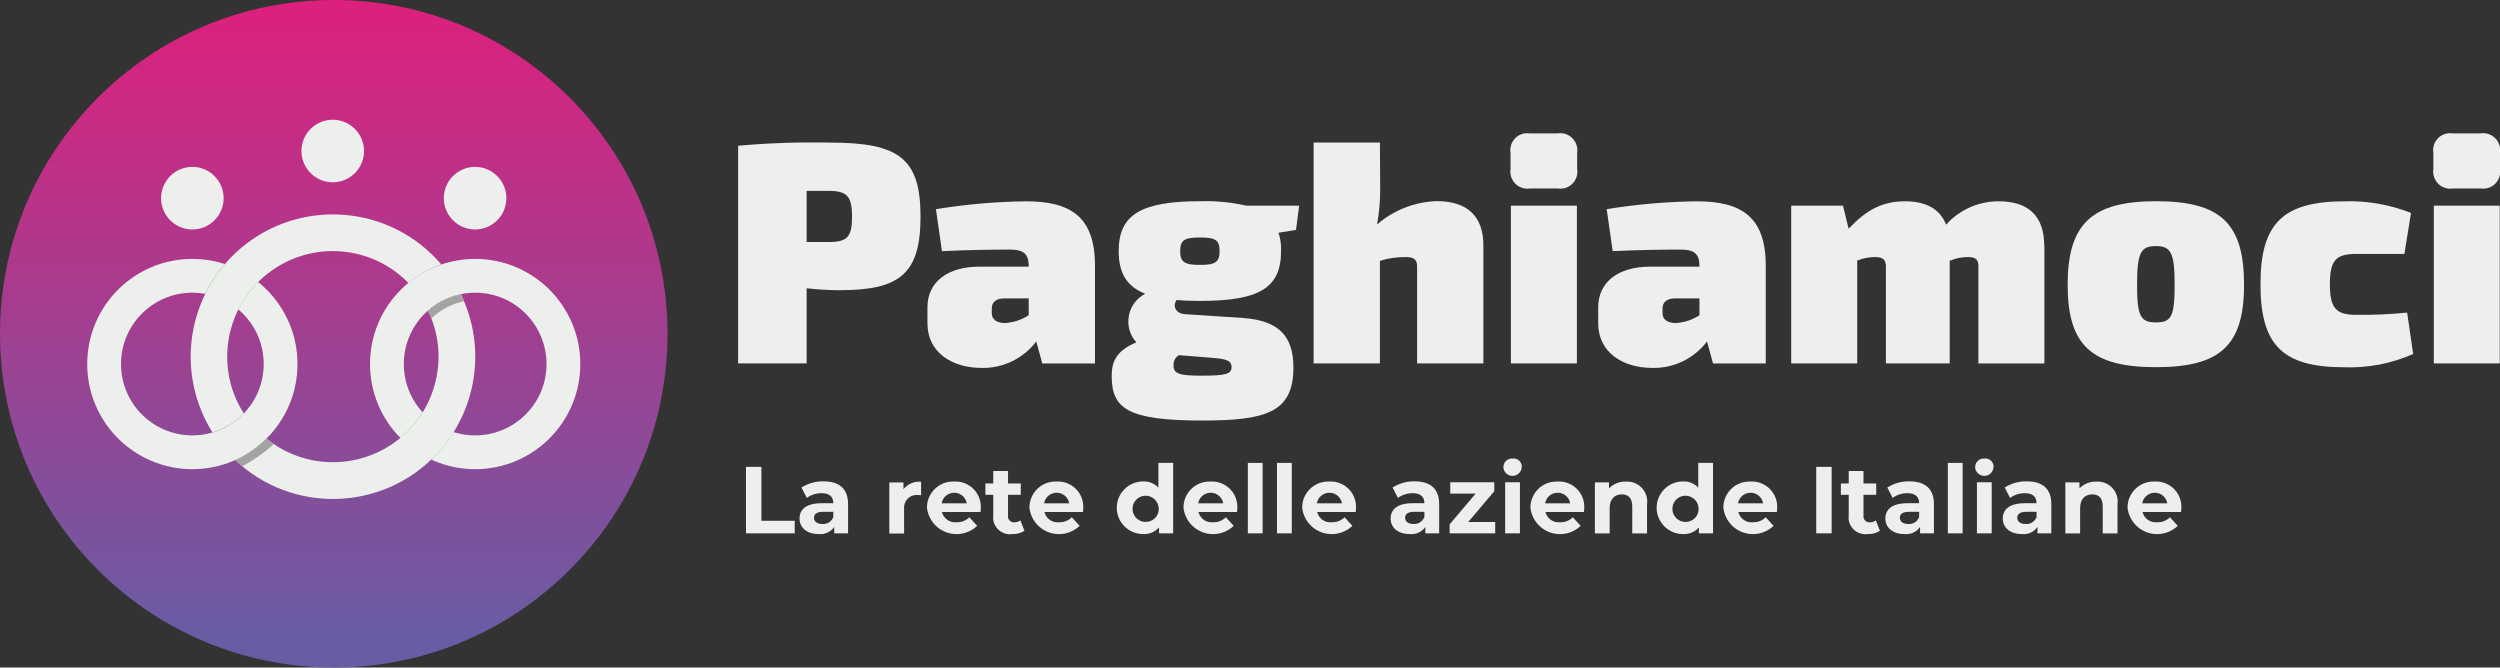
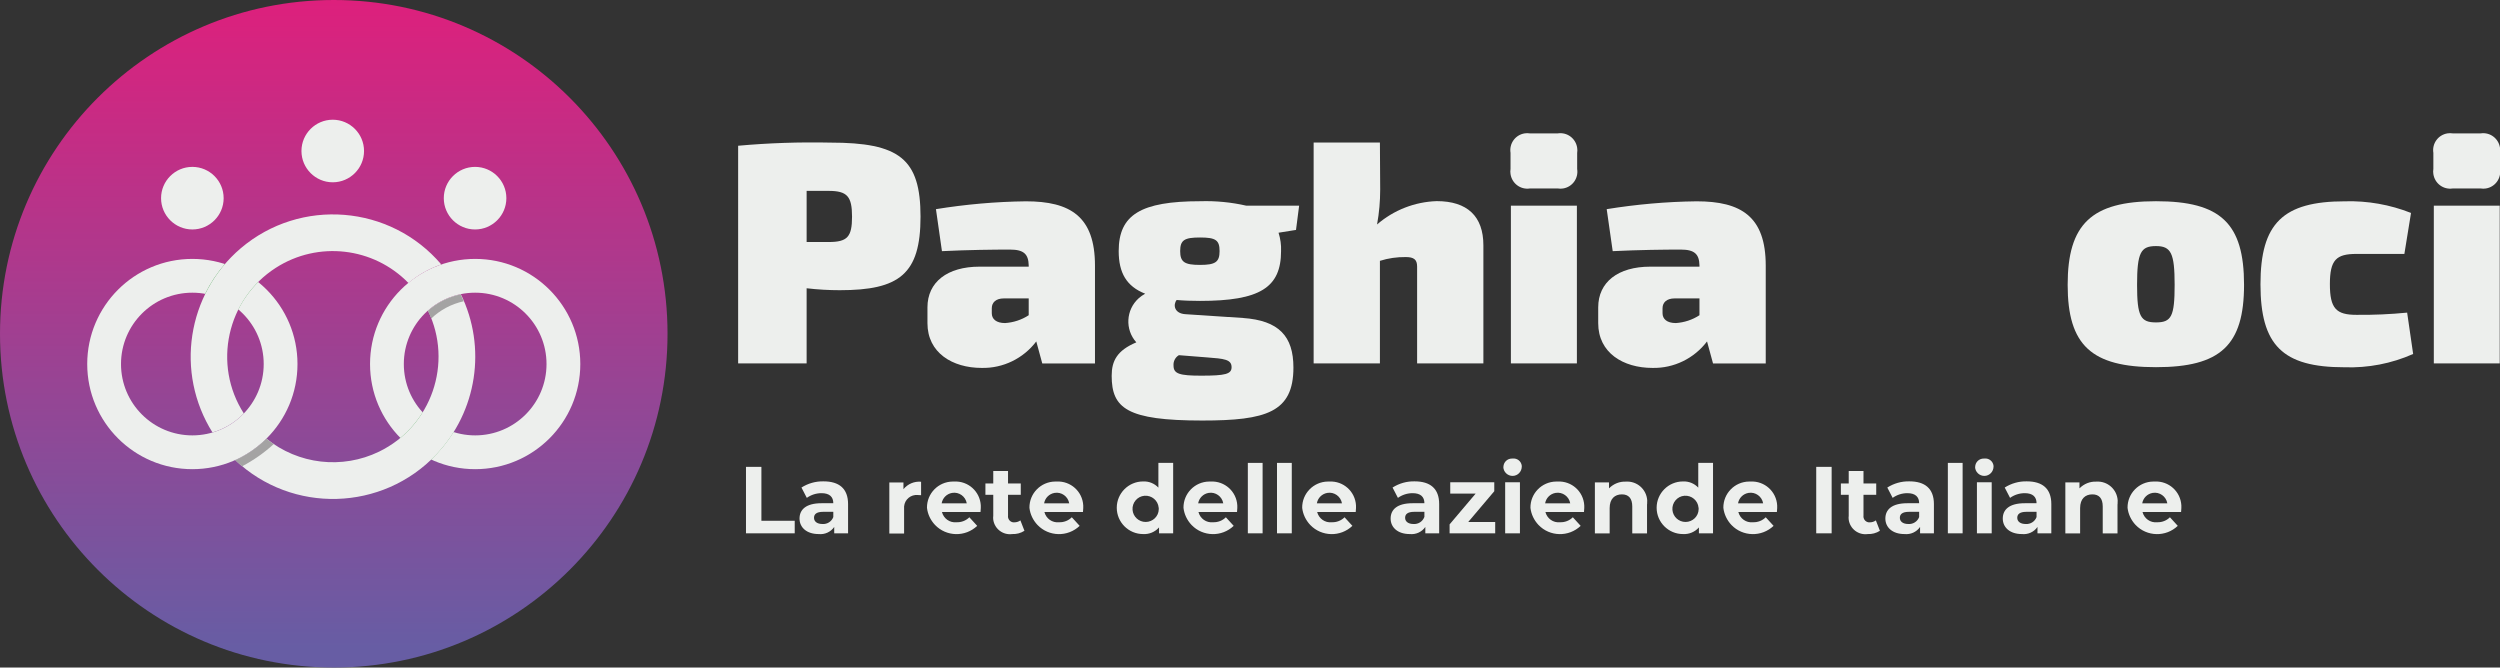
<svg xmlns="http://www.w3.org/2000/svg" id="Componente_52_12" viewBox="0 0 270.85 72.32">
  <rect x="0" y="0" width="270.85" height="72.32" fill="#333333" stroke="none" />
  <defs>
    <style>.cls-1,.cls-2{fill:#edefed;}.cls-3{fill:#1d5d2c;}.cls-4{fill:#50a55a;}.cls-4,.cls-2{fill-rule:evenodd;}.cls-5{fill:url(#Sfumatura_senza_nome);}.cls-6{fill:#a4a3a3;}.cls-7{fill:#10254a;}</style>
    <linearGradient id="Sfumatura_senza_nome" x1="-446.09" y1="451.57" x2="-446.09" y2="450.57" gradientTransform="translate(32295.31 32655.46) scale(72.32 -72.32)" gradientUnits="userSpaceOnUse">
      <stop offset="0" stop-color="#e11e7b" />
      <stop offset="1" stop-color="#675da4" />
    </linearGradient>
  </defs>
  <path id="Tracciato_585" class="cls-1" d="m99.73,23.48c0,6.22-2.29,7.96-8.75,7.96-1.2,0-2.4-.07-3.59-.21v8.14h-7.42V15.79c3.32-.3,6.65-.41,9.98-.34,7.49,0,9.78,1.74,9.78,8.03m-9.95,2.74c2.02,0,2.53-.55,2.53-2.74s-.51-2.8-2.53-2.8h-2.39v5.54h2.39Z" />
  <path id="Tracciato_586" class="cls-1" d="m118.63,28.78v10.6h-5.71l-.65-2.39c-1.4,1.85-3.6,2.92-5.91,2.87-3.18,0-5.88-1.64-5.88-4.85v-1.71c0-2.74,2.15-4.41,5.64-4.41h5.33v-.14c-.03-1.2-.51-1.71-2.02-1.71-1.78,0-4.48.03-7.38.17l-.65-4.55c3.22-.52,6.48-.81,9.74-.85,4.82,0,7.49,1.64,7.49,6.97m-11.18,5.16c0,.62.48,1.06,1.44,1.06.91-.06,1.8-.35,2.56-.85v-1.82h-2.7c-.85,0-1.3.44-1.3,1.06v.55Z" />
  <path id="Tracciato_587" class="cls-1" d="m138.52,25.22c.2.64.3,1.31.27,1.98,0,3.96-2.29,5.4-8.78,5.4-.92,0-1.78-.03-2.53-.1-.41.51-.27,1.47.96,1.54l6.22.41c3.9.27,5.47,1.98,5.47,5.37,0,4.85-2.94,5.74-9.88,5.74-8.17,0-9.81-1.33-9.81-4.85,0-1.61.58-2.74,2.67-3.62-1.25-1.39-1.13-3.53.26-4.78.21-.19.45-.35.7-.49-2.02-.79-2.87-2.26-2.87-4.62,0-3.93,2.39-5.4,8.85-5.4,1.67-.05,3.33.11,4.96.48h5.74l-.34,2.63-1.88.3Zm-7.76,13.5l-3.04-.24c-.39.23-.62.67-.58,1.13,0,.89.65,1.09,3.01,1.09,2.6,0,3.28-.17,3.28-.92,0-.85-.82-.92-2.67-1.06m1.37-11.52c0-1.2-.44-1.47-2.12-1.47s-2.15.27-2.15,1.47.48,1.5,2.15,1.5,2.12-.31,2.12-1.5" />
  <path id="Tracciato_588" class="cls-1" d="m160.71,26.59v12.78h-7.18v-10.49c0-.75-.34-1.03-1.23-1.03-.95-.01-1.89.12-2.8.41v11.11h-7.18V15.44h7.18l.03,5.09c0,1.27-.11,2.54-.34,3.79,1.8-1.56,4.08-2.45,6.46-2.53,3.32,0,5.06,1.64,5.06,4.79" />
  <path id="Tracciato_589" class="cls-1" d="m168.78,14.45c1.01-.15,1.94.55,2.09,1.56.03.18.03.37,0,.56v1.74c.16,1.01-.52,1.95-1.53,2.11-.18.03-.37.03-.56,0h-3.04c-1.01.15-1.94-.55-2.09-1.56-.03-.18-.03-.37,0-.56v-1.74c-.16-1.01.52-1.95,1.53-2.11.18-.03.37-.03.56,0h3.04Zm-5.09,7.83h7.15v17.09h-7.15v-17.09Z" />
  <path id="Tracciato_590" class="cls-1" d="m191.3,28.78v10.6h-5.71l-.65-2.39c-1.4,1.85-3.6,2.92-5.91,2.87-3.18,0-5.88-1.64-5.88-4.85v-1.71c0-2.74,2.15-4.41,5.64-4.41h5.33v-.14c-.03-1.2-.51-1.71-2.02-1.71-1.78,0-4.48.03-7.38.17l-.65-4.55c3.22-.52,6.48-.81,9.74-.85,4.82,0,7.49,1.64,7.49,6.97m-11.18,5.16c0,.62.48,1.06,1.44,1.06.91-.06,1.8-.35,2.56-.85v-1.82h-2.7c-.85,0-1.3.44-1.3,1.06v.55Z" />
-   <path id="Tracciato_591" class="cls-1" d="m221.49,26.59v12.79h-7.15v-10.5c0-.75-.27-1.03-1.13-1.03-.68,0-1.36.13-1.98.41v11.11h-6.91v-10.49c0-.75-.34-1.03-1.16-1.03-.67,0-1.33.12-1.95.38v11.14h-7.15v-17.09h5.61l.61,2.5c1.91-2.02,3.62-2.97,6.12-2.97,2.29,0,3.79.85,4.44,2.53,1.45-1.62,3.53-2.54,5.71-2.53,3.25,0,4.92,1.64,4.92,4.79" />
  <path id="Tracciato_592" class="cls-1" d="m243.12,30.86c0,6.56-2.56,8.92-9.54,8.92s-9.57-2.36-9.57-8.92,2.56-9.06,9.57-9.06,9.54,2.39,9.54,9.06m-11.59,0c0,3.42.38,4.07,2.05,4.07s2.02-.65,2.02-4.07-.38-4.2-2.02-4.2-2.05.68-2.05,4.2" />
  <path id="Tracciato_593" class="cls-1" d="m261.21,23.07l-.72,4.44h-5.2c-2.19,0-2.87.65-2.87,3.28s.68,3.32,2.87,3.32c1.84.02,3.67-.06,5.5-.24l.65,4.48c-2.34,1.04-4.89,1.53-7.45,1.44-6.7,0-9.09-2.39-9.09-8.99s2.43-8.99,9.16-8.99c2.44-.07,4.87.36,7.15,1.26" />
  <path id="Tracciato_594" class="cls-1" d="m268.76,14.45c1.01-.15,1.94.55,2.09,1.56.03.18.03.37,0,.56v1.74c.16,1.01-.52,1.95-1.53,2.11-.18.03-.37.03-.56,0h-3.04c-1.01.15-1.94-.55-2.09-1.56-.03-.18-.03-.37,0-.56v-1.74c-.16-1.01.52-1.95,1.53-2.11.18-.03.37-.03.56,0h3.04Zm-5.09,7.83h7.15v17.09h-7.14v-17.09Z" />
  <path id="Tracciato_595" class="cls-1" d="m80.82,50.58h1.67v5.84h3.61v1.36h-5.28v-7.2Z" />
  <path id="Tracciato_596" class="cls-1" d="m91.88,54.62v3.16h-1.5v-.69c-.38.55-1.03.84-1.69.77-1.3,0-2.07-.72-2.07-1.68s.69-1.66,2.38-1.66h1.28c0-.69-.41-1.09-1.28-1.09-.57,0-1.13.18-1.59.51l-.58-1.12c.71-.45,1.54-.69,2.39-.67,1.69,0,2.66.78,2.66,2.46m-1.6,1.41v-.57h-1.1c-.75,0-.99.28-.99.65,0,.4.34.67.91.67.52.04,1-.27,1.18-.75" />
  <path id="Tracciato_597" class="cls-1" d="m99.79,52.17v1.48c-.13-.01-.24-.02-.36-.02-.75-.07-1.41.48-1.48,1.23,0,.1,0,.21,0,.32v2.62h-1.6v-5.53h1.53v.73c.46-.57,1.17-.87,1.9-.81" />
  <path id="Tracciato_598" class="cls-1" d="m106.24,55.47h-4.19c.18.71.85,1.19,1.58,1.11.52.02,1.02-.17,1.39-.54l.85.93c-1.29,1.23-3.34,1.19-4.57-.1-.48-.51-.79-1.15-.87-1.85-.02-1.56,1.23-2.83,2.78-2.85.06,0,.11,0,.17,0,1.51-.08,2.8,1.08,2.88,2.59,0,.09,0,.19,0,.28,0,.12-.02.3-.03.43m-4.21-.94h2.72c-.13-.75-.84-1.26-1.59-1.13-.58.1-1.03.55-1.13,1.13" />
  <path id="Tracciato_599" class="cls-1" d="m110.98,57.51c-.39.25-.85.37-1.31.35-1,.14-1.92-.56-2.06-1.55-.02-.14-.02-.29,0-.43v-2.27h-.85v-1.23h.85v-1.35h1.6v1.35h1.38v1.23h-1.38v2.25c-.05.35.2.68.55.73.05,0,.09,0,.14,0,.23,0,.46-.07.65-.21l.44,1.13Z" />
  <path id="Tracciato_600" class="cls-1" d="m117.33,55.47h-4.18c.18.71.85,1.19,1.58,1.11.52.02,1.02-.17,1.39-.54l.85.93c-1.29,1.23-3.34,1.19-4.57-.1-.48-.51-.79-1.15-.87-1.85-.02-1.56,1.23-2.83,2.78-2.85.06,0,.11,0,.17,0,1.51-.08,2.8,1.08,2.88,2.59,0,.09,0,.19,0,.28,0,.12-.02.3-.03.43m-4.21-.94h2.72c-.13-.75-.84-1.26-1.59-1.13-.58.1-1.03.55-1.13,1.13" />
  <path id="Tracciato_601" class="cls-1" d="m127.1,50.15v7.63h-1.53v-.64c-.43.49-1.07.76-1.73.72-1.57,0-2.85-1.28-2.85-2.85s1.28-2.85,2.85-2.85c.62-.03,1.23.21,1.66.67v-2.68h1.6Zm-1.57,4.86c-.06-.78-.75-1.36-1.53-1.3-.78.06-1.36.75-1.3,1.53.06.74.68,1.31,1.42,1.31.77,0,1.41-.61,1.42-1.38,0-.05,0-.1,0-.15" />
  <path id="Tracciato_602" class="cls-1" d="m134.03,55.47h-4.19c.18.71.85,1.19,1.58,1.11.52.02,1.02-.17,1.39-.54l.85.93c-1.29,1.23-3.34,1.19-4.57-.1-.48-.51-.79-1.15-.87-1.85-.02-1.56,1.23-2.83,2.78-2.85.06,0,.11,0,.17,0,1.51-.08,2.8,1.08,2.88,2.59,0,.09,0,.19,0,.28,0,.12-.02.3-.03.43m-4.21-.94h2.72c-.13-.75-.84-1.26-1.59-1.13-.58.1-1.03.55-1.13,1.13" />
  <rect id="Rettangolo_679" class="cls-1" x="135.19" y="50.15" width="1.6" height="7.63" />
  <rect id="Rettangolo_680" class="cls-1" x="138.35" y="50.15" width="1.6" height="7.63" />
  <path id="Tracciato_603" class="cls-1" d="m146.89,55.47h-4.19c.18.71.85,1.19,1.58,1.11.52.02,1.02-.17,1.39-.54l.85.93c-1.29,1.23-3.34,1.19-4.57-.1-.48-.51-.79-1.15-.87-1.85-.02-1.56,1.23-2.83,2.78-2.85.06,0,.11,0,.17,0,1.51-.08,2.8,1.08,2.88,2.59,0,.09,0,.19,0,.28,0,.12-.02.3-.03.43m-4.21-.94h2.72c-.13-.75-.84-1.26-1.59-1.13-.58.1-1.03.55-1.13,1.13" />
  <path id="Tracciato_604" class="cls-1" d="m155.92,54.62v3.16h-1.5v-.69c-.38.55-1.03.84-1.69.77-1.3,0-2.07-.72-2.07-1.68s.69-1.66,2.38-1.66h1.28c0-.69-.41-1.09-1.28-1.09-.57,0-1.13.18-1.59.51l-.58-1.12c.71-.45,1.54-.69,2.39-.67,1.69,0,2.66.78,2.66,2.46m-1.6,1.41v-.57h-1.1c-.75,0-.99.28-.99.65,0,.4.34.67.9.67.52.04,1-.27,1.18-.75" />
  <path id="Tracciato_605" class="cls-1" d="m161.99,56.55v1.23h-4.94v-.97l2.82-3.33h-2.75v-1.23h4.77v.97l-2.82,3.33h2.91Z" />
  <path id="Tracciato_606" class="cls-1" d="m162.88,50.58c.01-.51.43-.91.94-.9.02,0,.04,0,.06,0,.49-.06.94.3.99.79,0,.02,0,.05,0,.07,0,.55-.43,1.01-.98,1.02s-1.01-.43-1.02-.98m.2,1.67h1.6v5.53h-1.6v-5.53Z" />
  <path id="Tracciato_607" class="cls-1" d="m171.62,55.47h-4.19c.18.71.85,1.19,1.58,1.11.52.02,1.02-.17,1.39-.54l.85.93c-1.29,1.23-3.34,1.19-4.57-.1-.48-.51-.79-1.15-.87-1.85-.02-1.56,1.23-2.83,2.78-2.85.06,0,.11,0,.17,0,1.51-.08,2.8,1.08,2.88,2.59,0,.09,0,.19,0,.28,0,.12-.02.3-.03.43m-4.21-.94h2.72c-.13-.75-.84-1.26-1.59-1.13-.58.1-1.03.55-1.13,1.13" />
  <path id="Tracciato_608" class="cls-1" d="m178.44,54.62v3.17h-1.6v-2.92c0-.89-.41-1.31-1.12-1.31-.77,0-1.33.47-1.33,1.49v2.74h-1.6v-5.53h1.53v.65c.48-.49,1.14-.76,1.83-.73,1.2-.08,2.23.83,2.31,2.02,0,.14,0,.29-.01.43" />
  <path id="Tracciato_609" class="cls-1" d="m185.59,50.15v7.63h-1.53v-.64c-.43.49-1.07.76-1.73.72-1.57,0-2.85-1.28-2.85-2.85s1.28-2.85,2.85-2.85c.62-.03,1.23.21,1.66.67v-2.68h1.6Zm-1.57,4.86c-.06-.78-.75-1.36-1.53-1.3-.78.06-1.36.75-1.3,1.53.06.74.68,1.31,1.42,1.31.77,0,1.41-.61,1.42-1.38,0-.05,0-.1,0-.15" />
  <path id="Tracciato_610" class="cls-1" d="m192.52,55.47h-4.19c.18.71.85,1.19,1.58,1.11.52.02,1.02-.17,1.39-.54l.85.93c-1.29,1.23-3.34,1.19-4.57-.1-.48-.51-.79-1.16-.87-1.85-.02-1.56,1.23-2.83,2.78-2.85.06,0,.11,0,.17,0,1.51-.08,2.8,1.08,2.88,2.59,0,.09,0,.19,0,.28,0,.12-.02.3-.03.43m-4.21-.94h2.72c-.13-.75-.84-1.26-1.59-1.13-.58.1-1.03.55-1.13,1.13" />
  <rect id="Rettangolo_681" class="cls-1" x="196.77" y="50.58" width="1.67" height="7.2" />
  <path id="Tracciato_611" class="cls-1" d="m203.66,57.51c-.39.25-.85.37-1.31.35-1,.14-1.92-.56-2.06-1.55-.02-.14-.02-.29,0-.43v-2.27h-.85v-1.23h.85v-1.35h1.6v1.35h1.38v1.23h-1.38v2.25c-.05.35.2.68.55.73.05,0,.09,0,.14,0,.23,0,.46-.07.65-.21l.44,1.13Z" />
  <path id="Tracciato_612" class="cls-1" d="m209.52,54.62v3.16h-1.5v-.69c-.38.55-1.03.84-1.69.77-1.3,0-2.07-.72-2.07-1.68s.69-1.66,2.38-1.66h1.28c0-.69-.41-1.09-1.28-1.09-.57,0-1.13.18-1.59.51l-.58-1.12c.71-.45,1.54-.69,2.39-.67,1.69,0,2.66.78,2.66,2.46m-1.6,1.41v-.57h-1.1c-.75,0-.99.28-.99.65,0,.4.34.67.91.67.52.04,1-.27,1.18-.75" />
  <rect id="Rettangolo_682" class="cls-1" x="211.03" y="50.15" width="1.6" height="7.63" />
  <path id="Tracciato_613" class="cls-1" d="m213.99,50.58c.01-.51.43-.91.94-.9.02,0,.04,0,.06,0,.49-.06.94.3.99.79,0,.02,0,.05,0,.07,0,.55-.43,1.01-.98,1.02s-1.01-.43-1.02-.98m.2,1.67h1.6v5.53h-1.6v-5.53Z" />
  <path id="Tracciato_614" class="cls-1" d="m222.24,54.62v3.16h-1.5v-.69c-.38.55-1.03.84-1.69.77-1.3,0-2.07-.72-2.07-1.68s.69-1.66,2.38-1.66h1.28c0-.69-.41-1.09-1.28-1.09-.57,0-1.13.18-1.59.51l-.58-1.12c.71-.45,1.54-.69,2.39-.67,1.69,0,2.66.78,2.66,2.46m-1.6,1.41v-.57h-1.1c-.75,0-.99.28-.99.65,0,.4.34.67.91.67.52.04,1-.27,1.18-.75" />
  <path id="Tracciato_615" class="cls-1" d="m229.41,54.62v3.17h-1.6v-2.92c0-.89-.41-1.31-1.12-1.31-.77,0-1.33.47-1.33,1.49v2.74h-1.6v-5.53h1.53v.65c.48-.49,1.14-.76,1.83-.73,1.2-.08,2.23.83,2.31,2.02,0,.14,0,.29-.01.43" />
  <path id="Tracciato_616" class="cls-1" d="m236.31,55.47h-4.19c.18.71.85,1.19,1.58,1.11.52.02,1.02-.17,1.39-.54l.85.93c-1.29,1.23-3.34,1.19-4.57-.1-.48-.51-.79-1.16-.87-1.85-.02-1.56,1.23-2.83,2.78-2.85.06,0,.11,0,.17,0,1.51-.08,2.8,1.08,2.88,2.59,0,.09,0,.19,0,.28,0,.12-.02.3-.03.43m-4.21-.94h2.72c-.13-.75-.84-1.26-1.59-1.13-.58.1-1.03.55-1.13,1.13" />
  <path id="Tracciato_617" class="cls-5" d="m72.32,36.16c0,19.97-16.19,36.16-36.16,36.16S0,56.13,0,36.16,16.19,0,36.16,0C56.13,0,72.32,16.19,72.32,36.16h0" />
  <path id="Tracciato_618" class="cls-2" d="m20.84,28.05c6.29,0,11.39,5.1,11.39,11.39s-5.1,11.39-11.39,11.39-11.39-5.1-11.39-11.39c0-6.29,5.1-11.39,11.39-11.39m0,3.66c4.27,0,7.73,3.46,7.73,7.73s-3.46,7.73-7.73,7.73c-4.27,0-7.73-3.46-7.73-7.73h0c0-4.27,3.46-7.73,7.73-7.73" />
  <path id="Tracciato_619" class="cls-2" d="m48.08,21.47c0,1.87,1.52,3.39,3.39,3.39s3.39-1.52,3.39-3.39-1.52-3.39-3.39-3.39c-1.87,0-3.39,1.52-3.39,3.39" />
  <path id="Tracciato_620" class="cls-2" d="m51.48,28.05c6.29,0,11.39,5.1,11.39,11.39s-5.1,11.39-11.39,11.39c-6.29,0-11.39-5.1-11.39-11.39,0-6.29,5.1-11.39,11.39-11.39m0,3.66c4.27,0,7.73,3.46,7.73,7.73s-3.46,7.73-7.73,7.73c-4.27,0-7.73-3.46-7.73-7.73,0-4.27,3.46-7.73,7.73-7.73" />
  <path id="Tracciato_621" class="cls-2" d="m17.45,21.47c0,1.87,1.52,3.39,3.39,3.39s3.39-1.52,3.39-3.39-1.52-3.39-3.39-3.39c-1.87,0-3.39,1.52-3.39,3.39" />
  <path id="Tracciato_622" class="cls-2" d="m32.66,16.36c0,1.87,1.52,3.39,3.39,3.39,1.87,0,3.39-1.52,3.39-3.39s-1.52-3.39-3.39-3.39c-1.87,0-3.39,1.52-3.39,3.39" />
  <path id="Tracciato_623" class="cls-4" d="m45.79,44.67c.91.99,2.07,1.73,3.35,2.14-.68,1.09-1.5,2.09-2.42,2.98-1.25-.58-2.38-1.37-3.34-2.35.95-.79,1.76-1.73,2.41-2.77" />
  <path id="Tracciato_624" class="cls-4" d="m24.36,28.61c1.31.43,2.53,1.09,3.61,1.95-.87.87-1.6,1.87-2.15,2.97-1.03-.87-2.27-1.46-3.6-1.7.57-1.16,1.29-2.25,2.14-3.23" />
  <path id="Tracciato_625" class="cls-2" d="m26.41,44.8h.01c-3.41-5.31-1.85-12.38,3.47-15.79,4.57-2.93,10.57-2.24,14.36,1.65h0c1.06-.89,2.26-1.56,3.56-2.01-5.52-6.48-15.25-7.26-21.73-1.75-5.83,4.97-7.13,13.46-3.06,19.95,1.29-.38,2.47-1.09,3.4-2.06" />
  <path id="Tracciato_626" class="cls-2" d="m49.91,31.87c-1.32.27-2.54.89-3.55,1.78h0c2.76,5.67.39,12.52-5.29,15.28-4,1.94-8.76,1.39-12.21-1.41h0c-.98.98-2.12,1.76-3.38,2.32,6.18,5.85,15.94,5.58,21.79-.6,4.42-4.67,5.48-11.6,2.65-17.38" />
  <path id="Tracciato_627" class="cls-7" d="m49.91,31.89h0s0,0,0,0m-3.2,2.61c-.11-.28-.23-.56-.36-.84.13.27.25.55.36.83h0" />
  <path id="Tracciato_628" class="cls-6" d="m46.72,34.5c-.11-.28-.23-.56-.36-.83h0s0,0,0,0c1.01-.9,2.23-1.51,3.55-1.78h0c.12.25.23.5.33.75-1.33.29-2.55.94-3.53,1.88" />
  <path id="Tracciato_629" class="cls-7" d="m28.87,47.55h0m.79.58c-.27-.18-.53-.38-.79-.58.25.2.52.4.79.58h0m-4.18,1.73h-.01s.01,0,.01,0" />
  <path id="Tracciato_630" class="cls-3" d="m28.85,47.54h0s0,0,0,0Zm-3.38,2.32h0" />
  <path id="Tracciato_631" class="cls-6" d="m26.24,50.53c-.26-.21-.51-.43-.76-.67h-.01c1.26-.57,2.4-1.36,3.38-2.33h0s.02,0,.02,0h0c.25.2.51.4.79.58-1.03.94-2.18,1.75-3.42,2.4" />
</svg>